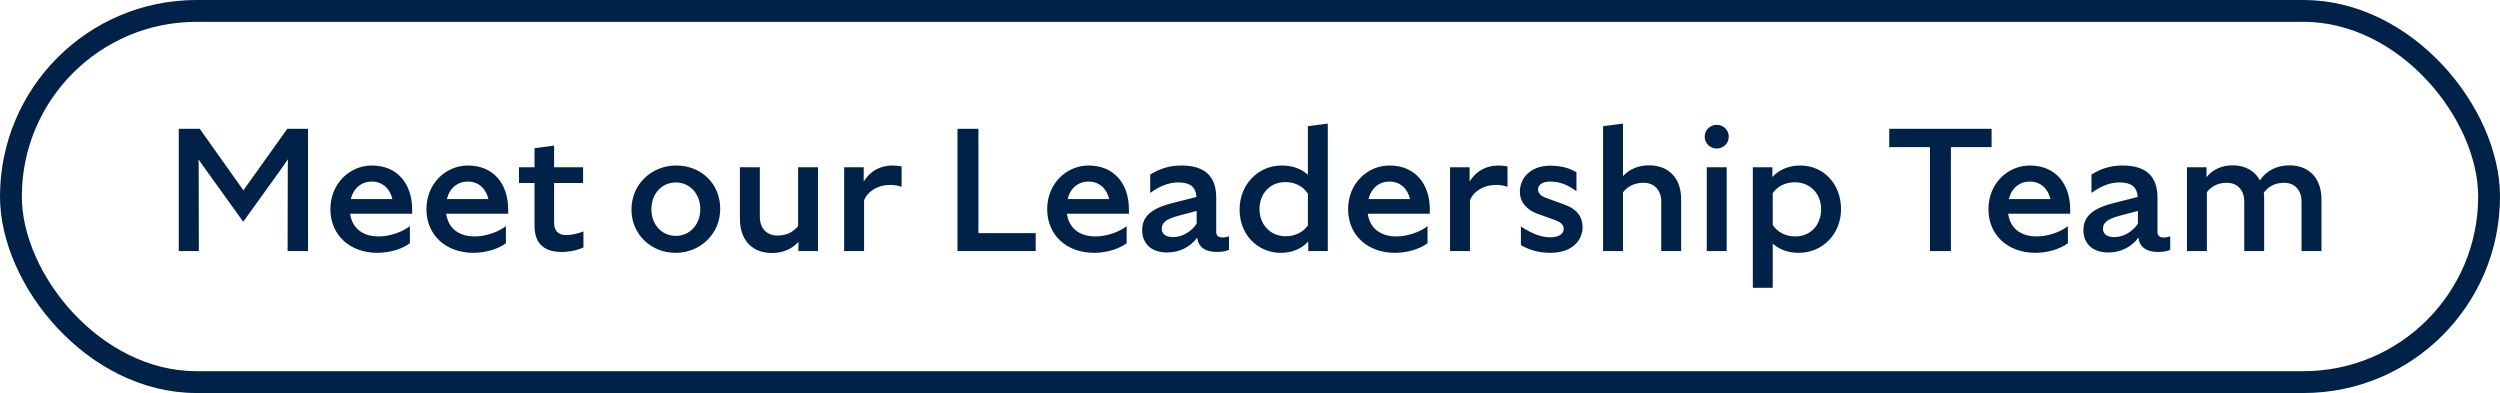
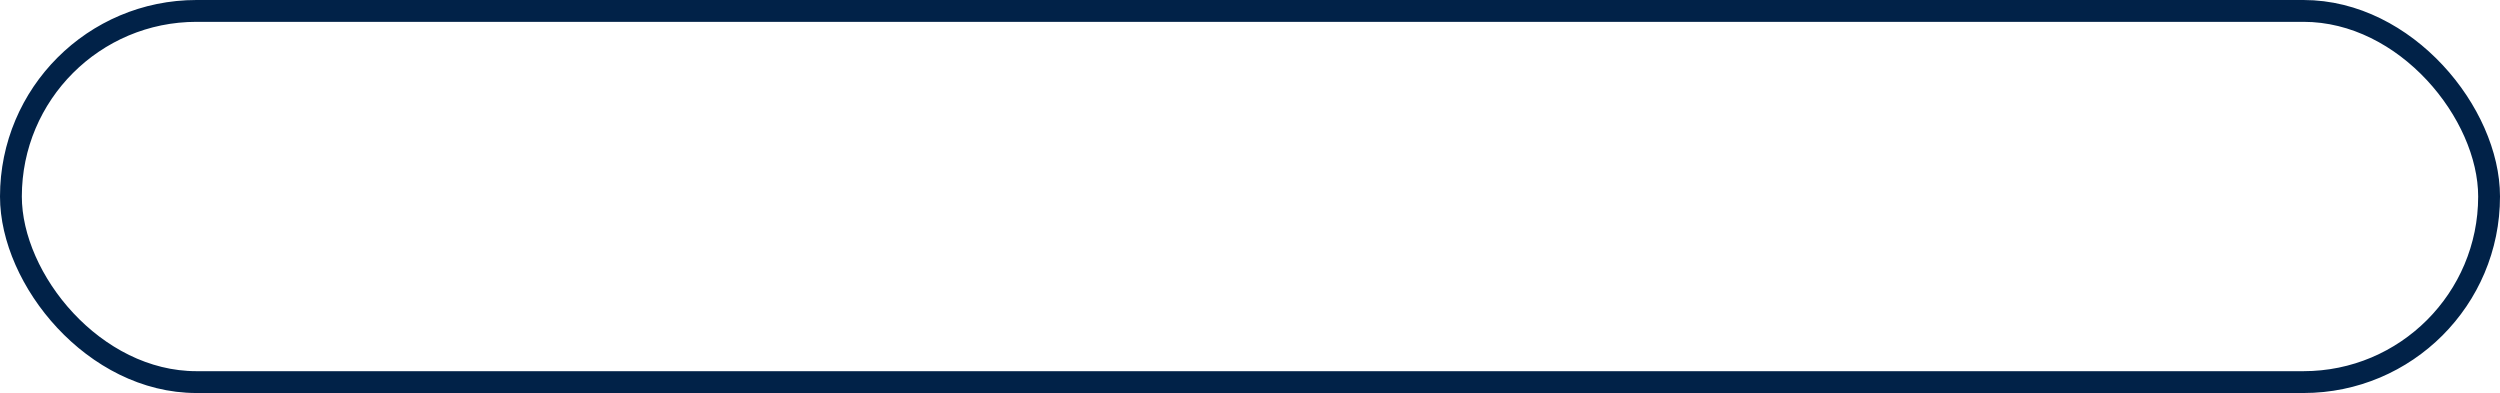
<svg xmlns="http://www.w3.org/2000/svg" width="229" height="36" viewBox="0 0 229 36" fill="none">
  <rect x="1" y="1" width="227" height="34" rx="17" stroke="#012248" stroke-width="2" />
-   <path d="M18.2 15.24L18.216 23H16.376V11.8H18.296L22.296 17.432L26.312 11.8H28.216V23H26.344L26.36 15.24L26.376 14.584L25.928 15.24L22.28 20.312L18.632 15.24L18.184 14.6L18.2 15.24ZM37.545 22.28C36.889 22.776 35.753 23.16 34.569 23.16C32.057 23.16 30.265 21.544 30.265 19.16C30.265 16.792 32.057 15.16 34.057 15.16C36.409 15.16 37.753 16.84 37.753 19.192V19.576H32.073C32.249 20.84 33.145 21.656 34.697 21.656C35.705 21.656 36.857 21.256 37.545 20.712V22.28ZM34.057 16.632C33.129 16.632 32.393 17.208 32.137 18.232H35.945C35.721 17.304 35.065 16.632 34.057 16.632ZM46.342 22.28C45.686 22.776 44.55 23.16 43.366 23.16C40.854 23.16 39.062 21.544 39.062 19.16C39.062 16.792 40.854 15.16 42.854 15.16C45.206 15.16 46.55 16.84 46.55 19.192V19.576H40.87C41.046 20.84 41.942 21.656 43.494 21.656C44.502 21.656 45.654 21.256 46.342 20.712V22.28ZM42.854 16.632C41.926 16.632 41.19 17.208 40.934 18.232H44.742C44.518 17.304 43.862 16.632 42.854 16.632ZM53.443 22.664C52.851 22.936 52.163 23.08 51.427 23.08C49.795 23.08 48.963 22.248 48.963 20.712V16.76H47.539V15.32H48.963V13.576L50.755 13.336V15.32H53.411V16.76H50.755V20.36C50.755 21.112 51.075 21.528 51.875 21.528C52.451 21.528 53.011 21.368 53.443 21.192V22.664ZM57.843 19.192C57.843 16.856 59.7 15.16 61.94 15.16C64.228 15.16 65.972 16.824 65.972 19.128C65.972 21.464 64.115 23.16 61.876 23.16C59.667 23.16 57.843 21.496 57.843 19.192ZM64.147 19.16C64.147 17.72 63.156 16.712 61.907 16.712C60.644 16.712 59.667 17.72 59.667 19.16C59.667 20.6 60.644 21.608 61.907 21.608C63.156 21.608 64.147 20.6 64.147 19.16ZM73.137 23V22.152C72.593 22.776 71.745 23.176 70.721 23.176C68.833 23.176 67.777 21.912 67.777 20.072V15.32H69.601V19.864C69.601 20.856 70.193 21.576 71.217 21.576C72.081 21.576 72.705 21.224 73.105 20.696V15.32H74.929V23H73.137ZM79.149 18.344V23H77.325V15.32H79.117V16.632C79.709 15.64 80.669 15.16 81.757 15.16C82.029 15.16 82.301 15.192 82.589 15.24V17.112C82.301 17.016 81.981 16.936 81.549 16.936C80.461 16.936 79.517 17.464 79.149 18.344ZM94.872 21.352V23H87.704V11.8H89.624V21.352H94.872ZM103.202 22.28C102.546 22.776 101.41 23.16 100.226 23.16C97.714 23.16 95.922 21.544 95.922 19.16C95.922 16.792 97.714 15.16 99.714 15.16C102.066 15.16 103.41 16.84 103.41 19.192V19.576H97.73C97.906 20.84 98.802 21.656 100.354 21.656C101.362 21.656 102.514 21.256 103.202 20.712V22.28ZM99.714 16.632C98.786 16.632 98.05 17.208 97.794 18.232H101.602C101.378 17.304 100.722 16.632 99.714 16.632ZM111.471 23.08C110.335 23.08 109.759 22.584 109.663 21.768C108.991 22.664 107.999 23.128 106.911 23.128C105.455 23.128 104.623 22.312 104.623 21.08C104.623 19.896 105.375 19.112 107.343 18.616L109.599 18.04C109.519 17.08 108.975 16.728 107.983 16.712C107.119 16.696 106.271 17.016 105.359 17.672V15.992C106.191 15.464 107.103 15.16 108.207 15.16C110.351 15.16 111.407 16.136 111.407 18.104V21.272C111.407 21.592 111.631 21.752 111.967 21.752C112.223 21.752 112.351 21.72 112.575 21.64V22.888C112.239 23.032 111.855 23.08 111.471 23.08ZM106.414 20.968C106.414 21.384 106.735 21.72 107.455 21.72C108.319 21.72 109.151 21.192 109.615 20.488V19.32L107.919 19.768C106.735 20.088 106.414 20.44 106.414 20.968ZM119.834 23V22.12C119.21 22.808 118.33 23.16 117.322 23.16C115.242 23.16 113.546 21.544 113.546 19.192C113.546 16.872 115.274 15.16 117.402 15.16C118.346 15.16 119.178 15.432 119.802 16.008V11.56L121.626 11.32V23H119.834ZM115.37 19.16C115.37 20.6 116.394 21.64 117.77 21.64C118.666 21.64 119.37 21.256 119.802 20.648V17.736C119.386 17.096 118.666 16.68 117.738 16.68C116.346 16.68 115.37 17.72 115.37 19.16ZM130.764 22.28C130.108 22.776 128.972 23.16 127.788 23.16C125.276 23.16 123.484 21.544 123.484 19.16C123.484 16.792 125.276 15.16 127.276 15.16C129.628 15.16 130.972 16.84 130.972 19.192V19.576H125.292C125.468 20.84 126.364 21.656 127.916 21.656C128.924 21.656 130.076 21.256 130.764 20.712V22.28ZM127.276 16.632C126.348 16.632 125.612 17.208 125.356 18.232H129.164C128.94 17.304 128.284 16.632 127.276 16.632ZM134.649 18.344V23H132.825V15.32H134.617V16.632C135.209 15.64 136.169 15.16 137.257 15.16C137.529 15.16 137.801 15.192 138.089 15.24V17.112C137.801 17.016 137.481 16.936 137.049 16.936C135.961 16.936 135.017 17.464 134.649 18.344ZM143.235 20.968C143.235 20.6 143.011 20.36 142.339 20.12L140.819 19.576C139.811 19.208 139.219 18.472 139.219 17.592C139.219 16.216 140.291 15.176 142.003 15.176C143.027 15.176 143.811 15.416 144.403 15.784V17.512C143.475 16.84 142.755 16.632 142.003 16.632C141.251 16.632 140.883 16.952 140.883 17.368C140.883 17.672 141.123 17.944 141.603 18.12L143.315 18.744C144.483 19.16 144.963 19.896 144.963 20.808C144.963 22.024 144.003 23.16 142.019 23.16C141.059 23.16 140.179 22.952 139.315 22.456V20.744C140.307 21.4 141.171 21.736 141.987 21.736C142.771 21.736 143.235 21.432 143.235 20.968ZM150.553 16.744C149.689 16.744 149.065 17.096 148.665 17.624V23H146.841V11.56L148.665 11.32V16.136C149.209 15.528 150.041 15.144 151.049 15.144C152.937 15.144 153.993 16.408 153.993 18.248V23H152.169V18.456C152.169 17.464 151.577 16.744 150.553 16.744ZM157.253 13.608C156.645 13.608 156.149 13.128 156.149 12.52C156.149 11.912 156.645 11.432 157.253 11.432C157.861 11.432 158.357 11.912 158.357 12.52C158.357 13.128 157.861 13.608 157.253 13.608ZM156.341 23V15.32H158.165V23H156.341ZM164.783 23.16C163.839 23.16 163.007 22.888 162.383 22.312V26.36H160.559V15.32H162.351V16.216C162.991 15.512 163.887 15.16 164.927 15.16C166.975 15.16 168.639 16.792 168.639 19.16C168.639 21.464 166.911 23.16 164.783 23.16ZM164.415 16.696C163.519 16.696 162.815 17.08 162.383 17.688V20.6C162.799 21.24 163.519 21.656 164.447 21.656C165.839 21.656 166.815 20.616 166.815 19.16C166.815 17.736 165.791 16.696 164.415 16.696ZM178.703 23H176.783V13.48H173.055V11.8H182.431V13.48H178.703V23ZM189.42 22.28C188.764 22.776 187.628 23.16 186.444 23.16C183.932 23.16 182.14 21.544 182.14 19.16C182.14 16.792 183.932 15.16 185.932 15.16C188.284 15.16 189.628 16.84 189.628 19.192V19.576H183.948C184.124 20.84 185.02 21.656 186.572 21.656C187.58 21.656 188.732 21.256 189.42 20.712V22.28ZM185.932 16.632C185.004 16.632 184.268 17.208 184.012 18.232H187.82C187.596 17.304 186.94 16.632 185.932 16.632ZM197.689 23.08C196.553 23.08 195.977 22.584 195.881 21.768C195.209 22.664 194.217 23.128 193.129 23.128C191.673 23.128 190.841 22.312 190.841 21.08C190.841 19.896 191.593 19.112 193.561 18.616L195.817 18.04C195.737 17.08 195.193 16.728 194.201 16.712C193.337 16.696 192.489 17.016 191.577 17.672V15.992C192.409 15.464 193.321 15.16 194.425 15.16C196.569 15.16 197.625 16.136 197.625 18.104V21.272C197.625 21.592 197.849 21.752 198.185 21.752C198.441 21.752 198.569 21.72 198.793 21.64V22.888C198.457 23.032 198.073 23.08 197.689 23.08ZM192.633 20.968C192.633 21.384 192.953 21.72 193.673 21.72C194.537 21.72 195.369 21.192 195.833 20.488V19.32L194.137 19.768C192.953 20.088 192.633 20.44 192.633 20.968ZM203.973 16.744C203.141 16.744 202.533 17.096 202.149 17.608V23H200.325V15.32H202.117V16.232C202.645 15.56 203.477 15.144 204.501 15.144C205.685 15.144 206.533 15.656 207.013 16.52C207.541 15.688 208.517 15.144 209.701 15.144C211.589 15.144 212.645 16.408 212.645 18.248V23H210.821V18.456C210.821 17.464 210.229 16.744 209.221 16.744C208.373 16.744 207.749 17.112 207.365 17.656C207.381 17.848 207.397 18.04 207.397 18.248V23H205.573V18.456C205.573 17.464 204.981 16.744 203.973 16.744Z" fill="#012248" />
</svg>